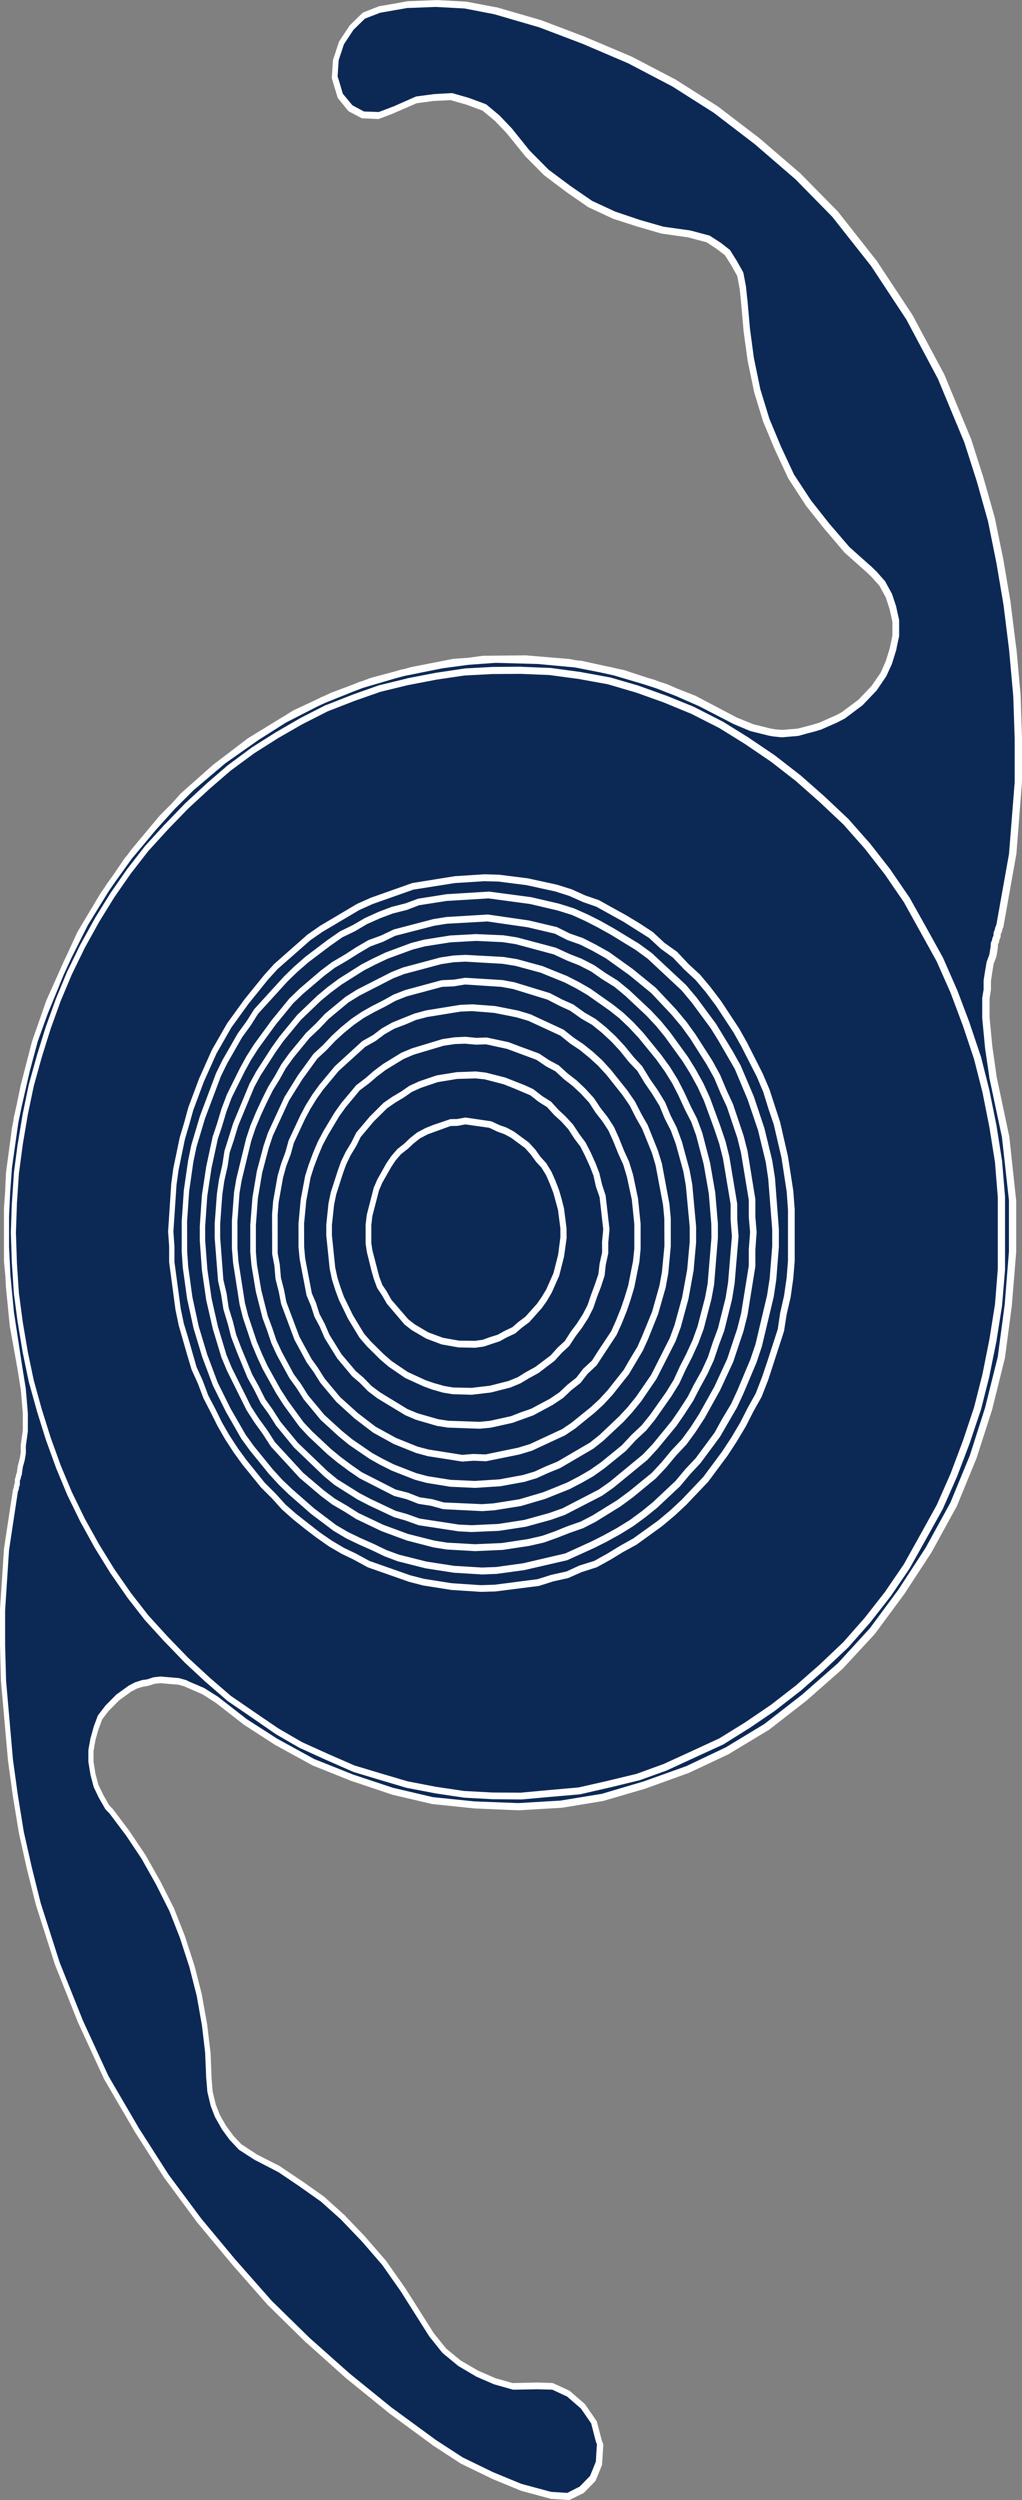
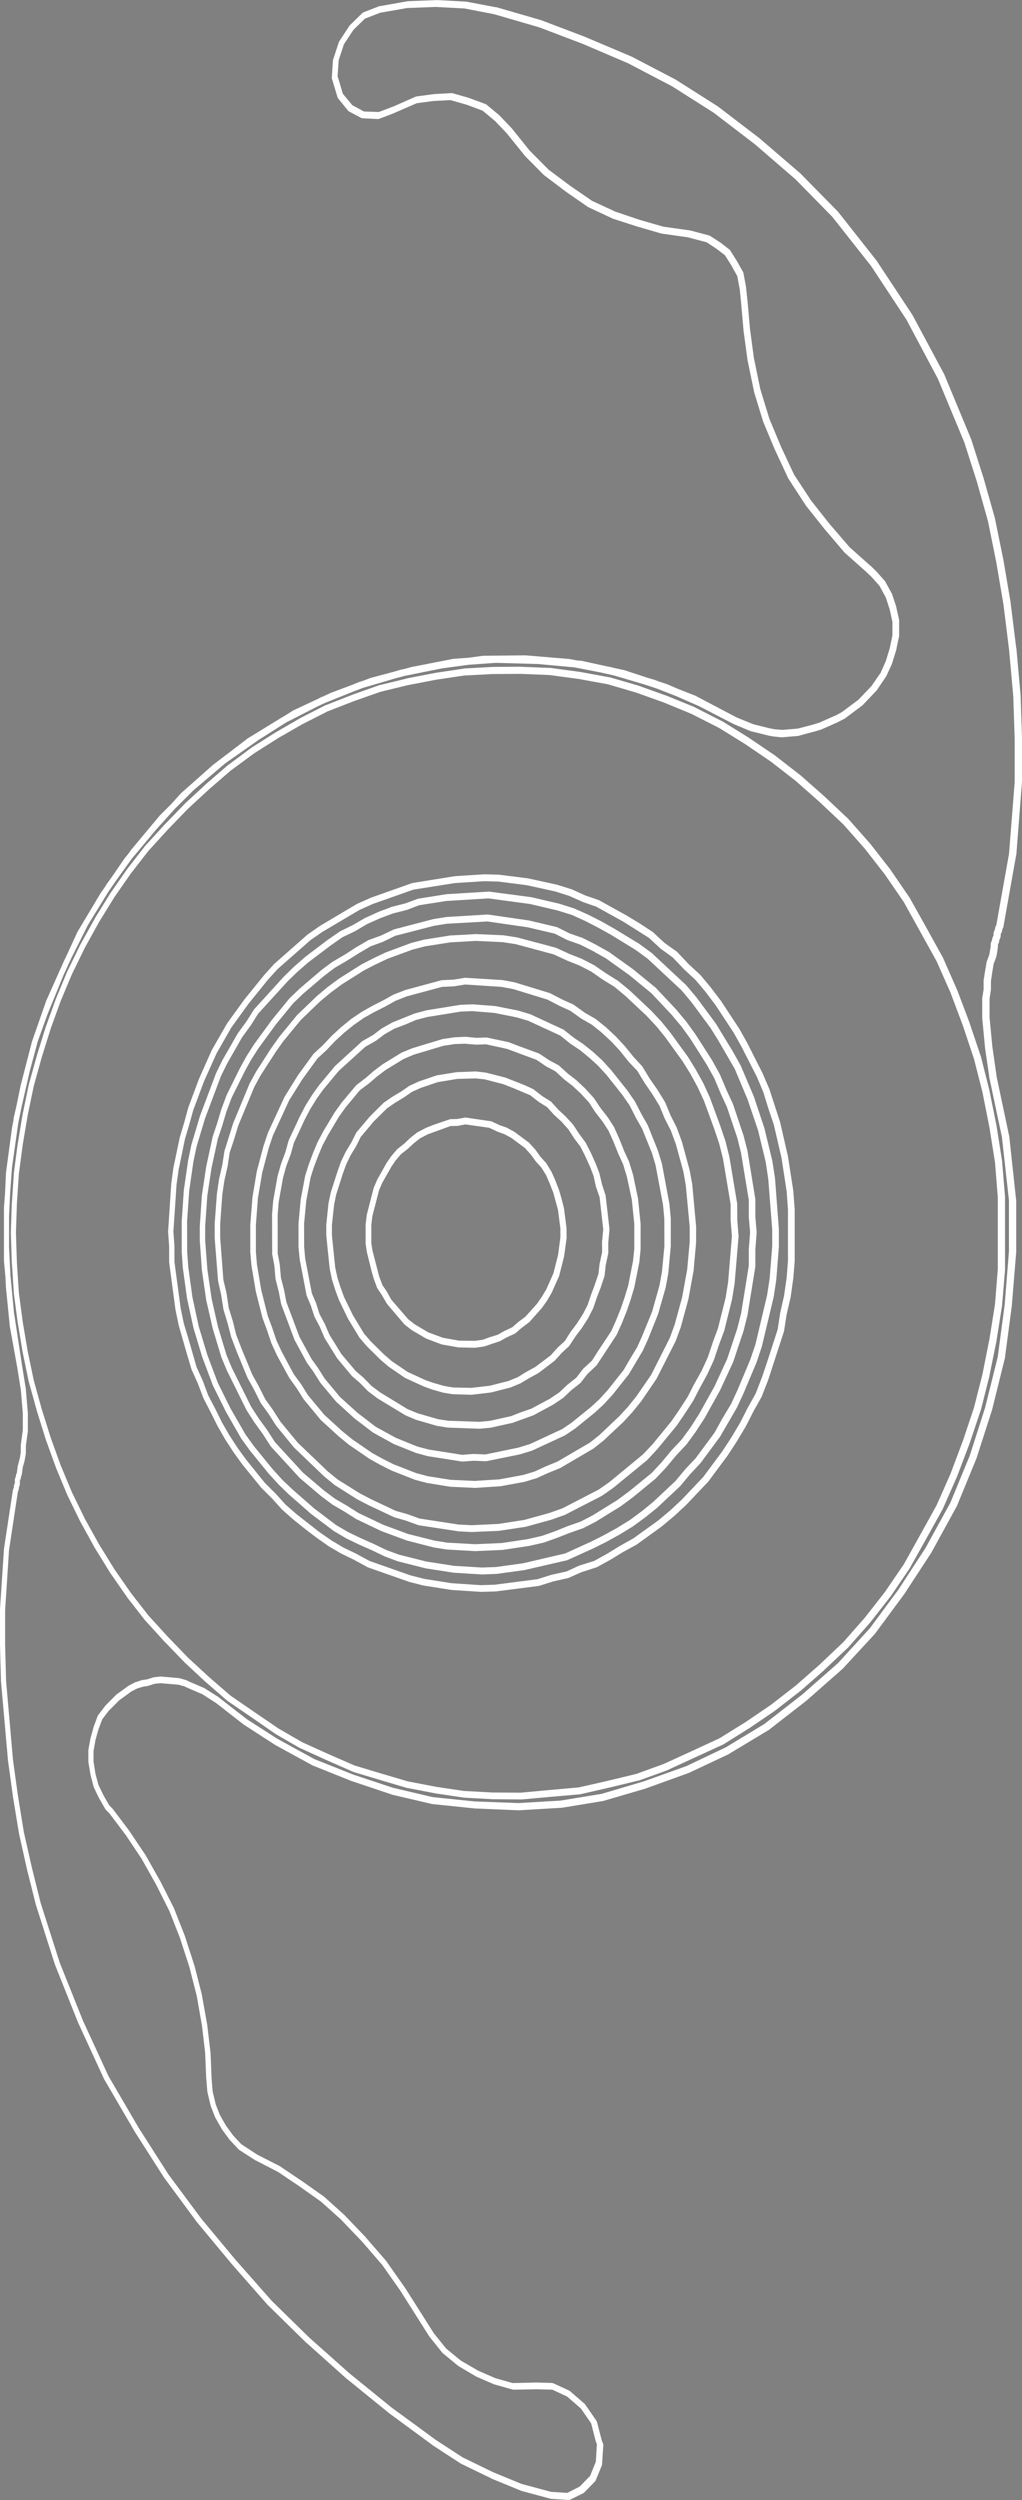
<svg xmlns="http://www.w3.org/2000/svg" width="180" height="440" viewBox="0 0 180 440">
  <rect x="0" y="0" width="180" height="440" fill="#808080" stroke="none" />
  <g transform="translate(0 -23.625)">
-     <path d="M71.491,10.4l-4.845.854L63.84,12.346l-2.183,2.115-1.784,2.706-.979,2.981-.2,3.059.2.643.783,2.624,1.781,2.169,2.183,1.178,2.808.116,2.6-1,4.062-1.784,3.049-.4,3.083-.147,2.88.814L85.04,28.5l2.295,1.914,2.094,2.2L92.6,36.533l3.4,3.43,3.847,2.9,3.878,2.68,4.126,1.919,4.375,1.412,4.2,1.223,4.695.641,3.357.906,1.805,1.183,1.593,1.2,1.125,1.8,1.149,2.044.451,2.408.224,2.2.473,5.16.681,5.112,1.132,5.569,1.612,5.247,2.073,4.951,2.314,4.968,3.035,4.63,3.267,4.133,3.539,4.128,3.8,3.376.943.9,1.44,1.623,1.187,2.165.733,2.217.475,2.245v2.548l-.475,2.342-.733,2.363-.95,2.129-1.676,2.444-2.378,2.5-3.069,2.3-1.187.6-1.418.625-1.392.617-1.182.35-1.385.39-1.4.369-2.777.237-1.392-.128-.931-.189-2.975-.731-2.956-1.242-7.24-3.8-3.018-1.157-1.882-.84-1.519-.494-2.027-.662-5.688-1.661-1.941-.442-4.824-.932-6.6-.608-7.379-.189-4.852.35-4.673.632-6.622,1.332-1.727.452-5.664,1.663-1.416.539-5.351,2.155-1.22.556-5.731,2.952L45.087,139.3l-5.915,4.176-5.638,4.774L30.2,151.574l-3.346,3.709-4.193,5.025-2.753,3.83-1.4,2.025-3.291,5.342-.423.719-2.849,5.687-1.378,3L7.72,187.819l-1.76,4.871-1.407,5.287L3.116,204.19,2.5,207.143l-1.1,7.88-.33,4.6L.888,223.7v7.812l.234,2.657.11,1.916.707,6.951,1.211,6.778.709,4.367.346,4.149v3.038l-.174,1.308-.172,1.3v1.294l-.174,1.091-.363,1.294-.172,1.287-.174.44v.215l-.172.423v.861l-.174.206v.452l-.172.421L.888,282.3l-.7,10.594v6.283l.186,6.3,1.208,13.79.879,6.392L3.51,332.1,4.9,338.365l1.586,6.307L9.857,355.2l4.093,10.272,4.506,9.751,5.454,9.361,5.153,8.039,5.786,7.79,6.027,7.251,6.316,7.161,6.791,6.652,7.08,6.314,7.391,5.988,7.708,5.661,4.938,3.213,5.4,2.631,5.027,2.068,5.306,1.427h0l3,.2,2.364-1.166,1.944-1.987,1.091-2.661.215-3.355-.215-.528-.879-3.326-1.944-2.82L99.848,430.9l-2.794-1.287-2.758-.092-4.224.08-3.152-.887-3.131-1.351-3.095-1.826-2.686-2.2-2.252-2.8-2.037-3.217L70.669,412.5l-3.229-4.587-3.6-4.171-3.773-3.927-3.546-3.175-3.907-2.763L48.932,391.4l-4.038-2.079-2.868-1.867L40.5,385.848l-1.33-1.817-1.122-2-.764-1.935-.559-2.349-.189-2.285-.184-4.537-.576-4.836-.929-5.311-1.316-5.148-1.679-5.167L30,345.739l-2.417-4.776-2.569-4.573L22.265,332.3l-2.913-3.882-.719-.759-1.089-1.871-.893-1.864-.552-2.046-.356-2.24v-1.987L16.1,315.7l.552-1.933.714-1.923,1.268-1.651,1.812-1.831,2.183-1.587,1.1-.582,1.106-.345.91-.142,1.108-.348,1.113-.125,3.338.284,1.1.317.573.27,2.612,1.117L38.05,308.8l4.936,3.851,5.371,3.454,6.6,3.631,6.9,2.761,7,2.321,7.1,1.677,7.417.764,7.742.324,7.439-.452,7.336-1.2,7.448-2.186,7.536-2.73,7-3.3,6.846-4.149,6.71-5.2,6.326-5.569,5.7-6.191,5.024-6.811,4.852-7.391,4.391-8.02,3.429-8.353,2.713-8.453,2.235-9.023,1.256-9.328.743-9.349v-9.1l-1.235-11.164-2.24-10.58-.759-5.155-.49-5.179V185.35l.246-1.571v-1.538l.244-1.571.27-1.576.49-1.3.248-1.576V175.7l.244-.523v-.258l.248-.549v-.513l.244-.525v-.255l.248-.528,2.242-12.607,1.013-12.806V139.6l-.248-7.542-.764-8.24-.989-7.973-1.254-7.388-1.478-7.346L172.4,94.1l-2.218-6.948-4.654-11.2-5.59-10.454-6.242-9.472-6.868-8.72-6.548-6.66-7.169-6.177L125.836,28.9l-7.41-4.705-7.739-4.045-8.047-3.435-7.713-2.931-8.007-2.323-5.2-.987-5.148-.258Z" transform="translate(0.255 14.028)" fill="#0c2855" />
    <path d="M48.39,154.664,46.6,154.39l-3.637-1.05-1.755-.731-4.788-2.922-1.55-1.154-1.421-1.462-1.342-1.143-2.517-2.978-2.13-3.433-.814-1.9-.938-1.758-.6-1.916-.74-1.706-1.177-6.156-.174-2.006L23,120l.387-4.076.757-4.062.58-1.829.776-2.042.759-1.815.972-1.824,1.934-3.239L30.32,99.5l2.5-3,1.617-1.214,1.385-1.19,1.555-1.178,3.157-1.926,1.769-.755,5.256-1.571,2-.3,1.8-.062,1.92.168,1.76-.059,3.692.8,5.187,1.921,1.741,1.178,1.593.84L68.8,94.577l1.466,1.133,1.473,1.374,1.457,1.576,1.11,1.718,1.27,1.632,1.036,1.595.864,1.909.884,2.2.845,1.85.652,2.162.867,4.029.437,4.32v4.322l-.22,2.129-.848,4.315L79.438,133l-.65,1.9-.864,2.155-.824,1.843-2.388,3.6-.993,1.571-1.576,1.464-1.2,1.557-1.547,1.218-1.426,1.348-1.655,1.121-3.329,1.777-1.939.669-1.612.636-3.716.819-1.8.175Zm3.026-67.577-1.915.09-2.109.308-5.363,1.623-1.877.778L36.871,91.9l-1.624,1.223-1.366,1.19L32.195,95.6,29.59,98.707,28.381,100.4,26.4,103.7l-1.008,1.907-.793,1.876-.79,2.122-.616,1.933-.788,4.2-.387,4.2v4.192l.21,2.129,1.211,6.354.757,1.791.633,1.954.953,1.8.831,1.945,2.216,3.579,2.636,3.149,1.359,1.164,1.454,1.483,1.638,1.242,4.912,2.971,1.863.8,3.725,1.079,1.922.3,3.713.132,1.925.066,1.932-.189,3.83-.854,3.649-1.32,3.446-1.857,1.791-1.2,1.447-1.37,1.609-1.259,1.242-1.6,1.6-1.509,3.525-5.365.886-1.954.886-2.2.671-1.964.673-2.252.888-4.45.22-2.262V120l-.456-4.457-.872-4.161-.709-2.318-.869-1.895-.886-2.219-.9-2-1.118-1.727-1.273-1.632L74.03,97.856l-1.538-1.682-1.552-1.46-1.469-1.131L67.85,92.114,66.2,91.232l-1.8-1.195-3.6-1.325-1.762-.672-3.88-.83-1.815.064-1.922-.187" transform="translate(30.556 119.009)" fill="#fff" />
    <path d="M53.562,163.963l-5.915-.934-1.98-.52-3.792-1.535-3.563-1.956-3.145-2.408L32.046,153.8l-2.715-3.258-1.2-1.9L27,147.062l-2.109-3.87-2.307-6.125-.4-2.106-.556-2.167-.208-2.368-.365-1.938V121.7l.174-2.221L22,115.189l.559-2.025.8-2.115.542-1.968,1.927-4.147.965-1.822,1.146-1.85,1.146-1.6L31.8,96.4l4.664-4.237,1.853-1.048,1.552-1.166L41.6,88.96l2.037-.771,1.769-.764,2-.523,5.893-.953,2.013-.08,3.9.315,3.947.79,2.054.608,5.631,2.6L72.6,91.6l1.686,1.119L75.975,94.1l1.5,1.37,1.488,1.616,2.808,3.537,1.28,1.855,1.108,2.191,1.07,1.869,1.746,4.306.638,2.148,1.316,7,.222,2.4.019,4.831-.439,4.585-.439,2.378L87,138.775,85.229,143.1l-.833,1.874-1.325,2.188L82.007,149l-2.792,3.537-1.5,1.637-1.483,1.372-3.415,2.761-1.643,1.117-5.691,2.645-2.073.632-5.755,1.19-2.132-.085ZM55.37,84.671l-2.123.088-6,.968-2.109.57-3.876,1.561-1.884,1.06-1.531,1.166-1.906,1.074-4.8,4.391-2.78,3.34-1.2,1.668-1.194,1.914-.984,1.883-1.994,4.268-.556,2.008-.786,2.134-.609,2.127-.781,4.407-.191,2.344.019,6.988.38,1.975.21,2.406.573,2.247.418,2.167,2.355,6.3,2.173,4.017,1.161,1.6,1.218,1.938,2.815,3.366,3.209,2.917,3.248,2.477,3.668,2.025,3.9,1.566,2.089.568,6.063.949L55.575,165l2.19.09,5.908-1.2,2.187-.667,5.812-2.7,1.76-1.176,3.479-2.82,1.562-1.436,1.547-1.68,2.892-3.646,2.455-4.138.893-1.961,1.791-4.462,1.337-4.682.461-2.512.439-4.722v-4.97l-.241-2.538-1.318-7.071-.719-2.328-1.791-4.462-1.091-1.912-1.149-2.238-1.342-1.94-2.873-3.6-1.547-1.7-1.54-1.415-1.772-1.422L73.22,90.557,71.4,89.126l-5.829-2.7-2.149-.648-4.043-.8-4.012-.305" transform="translate(27.851 115.71)" fill="#fff" />
    <path d="M53.73,171.06l-4.057-.646-1.98-.53-4.007-1.561-1.992-1.008-1.767-.975L36.377,163.9l-1.765-1.441-3.107-2.832-2.889-3.471-1.194-1.916-1.313-1.791L24,148.526l-.938-2.016-.781-2.316-.745-1.985-1.141-4.53-.759-4.5-.191-2.233v-4.715L19.8,121.5l.759-4.5,1.141-4.306.745-2.231,2.854-6.177,2.309-3.693,2.675-3.683,1.59-1.464,1.543-1.632,1.564-1.431,1.75-1.419,1.755-1.218,1.779-.991,2.023-1.027,1.758-.977,1.963-.778L52.233,84.3l2.109-.095,1.951-.322,6.409.421,2.061.381L70.8,86.544l2.171,1.121,1.834.837,1.975,1.4,1.886,1.083,1.7,1.377,1.724,1.6,1.492,1.613,1.557,1.945,1.483,1.559,1.328,2.184,1.311,1.9,1.275,2.084.917,2.231,1.082,2.12L93.418,112l1.325,4.828.423,2.408.685,7.305V129.2l-.442,4.85-.886,4.864L93.2,143.759l-.862,2.349-3.272,6.477-2.62,3.8-1.521,1.885-1.5,1.618-3.451,3.269L78.3,164.493l-5.748,3.359-2.152.885-1.836.852-2.075.622-4.146.764-4.334.277ZM56.293,82.7l-2.006.326-2.147.1-6.381,1.727-2.073.807-1.793,1-2.02,1.029-1.832,1.036L36.217,89.96,34.4,91.448l-1.6,1.474-1.54,1.632L29.6,96.083l-2.756,3.79-2.359,3.8-2.918,6.317-.778,2.314-1.175,4.426-.774,4.616-.38,4.833v4.831l.208,2.335.774,4.616,1.175,4.627.759,2.046.8,2.378.972,2.117,2.178,3.989,1.328,1.852,1.227,1.938,2.975,3.6,3.171,2.9,1.817,1.486,3.634,2.486,1.82,1.02,2.044,1.031,4.1,1.613,2.087.558,4.15.677,2.264.1,2.125.1,4.43-.289,4.26-.776,2.173-.658,1.9-.868,2.209-.9,5.872-3.437,1.758-1.4,3.534-3.31,1.557-1.7,1.564-1.928L90,153.291l3.36-6.612.924-2.5,1.347-4.963.907-4.98.444-4.987v-2.773l-.685-7.447-.463-2.5-1.349-4.963-.924-2.508-1.082-2.143-.941-2.276-1.356-2.217-1.316-1.881-1.39-2.271-1.5-1.623L84.411,94.72l-1.555-1.677L81.072,91.38l-1.8-1.438-1.908-1.1L75.351,87.4l-1.913-.854L71.227,85.4l-6.218-1.9-2.137-.4-6.579-.4" transform="translate(25.622 113.011)" fill="#fff" />
-     <path d="M54.43,177.363l-2.1-.589-2.149-.315-2.082-.816-2.13-.542-5.953-3.038-1.772-1.225-1.961-1.457-1.758-1.445-3.3-3.092-1.512-1.606L27,159.514l-1.342-2.079L23.363,153.3l-.95-2.053-.931-2.236-1.516-4.53-.566-2.219-1.132-7.223-.189-2.453V127.87l.361-4.923.377-2.231,1.7-7.017.757-2.247.948-2.276.953-2.053,1.125-2.266,1.165-1.883,1.132-2.032,1.325-1.836L30.8,95.6l1.8-1.7,1.521-1.616L37.6,89.387l1.949-1.209,5.965-3.057,1.963-.767,6.474-1.727,2.218-.341,2.025-.1,6.617.383,2.252.364,4.4,1.192,4.227,1.713,2.128,1.1,1.9,1.114L83.6,90.775l1.71,1.356,1.712,1.623,1.741,1.871L91.843,99.4l1.516,2.117,1.323,2.127,1.1,2.16,1.125,2.453L98,110.38l.867,2.38,1.335,5.108.893,5.124.447,5.38.019,2.425-.669,8.067-.447,2.418-1.335,5.112-.869,2.4-1.108,2.415L96,153.422l-1.084,2.361-1.321,2.15-2.851,4.036-1.49,1.843-1.779,1.673-1.7,1.824-3.687,3-1.91,1.339-1.925,1.114-2.109,1.1-4.231,1.713-4.174,1.228-4.573.724-2.027.137Zm3.8-96.37-2.1.106-2.312.348-6.581,1.76-2.051.814-6.053,3.087L37.1,88.388l-3.606,2.978-1.552,1.661-1.8,1.722-2.942,3.575-1.395,1.94-1.146,2.051-1.18,1.926-1.158,2.328-.967,2.094L20.378,111l-.774,2.328-1.731,7.114-.394,2.352-.375,5.041v4.793l.205,2.553,1.146,7.339.583,2.318,1.547,4.632.965,2.314.984,2.117,2.338,4.213,1.356,2.12,2.78,3.809,1.578,1.691,3.353,3.158,1.791,1.467,1.994,1.481,1.86,1.273,6.094,3.113,2.183.568,2.118.821,2.183.341,2.156.594,4.547.227,2.338.116,2.121-.149L67.992,178l4.294-1.261,4.31-1.727,2.19-1.14,1.982-1.133,1.972-1.4,3.773-3.064,1.717-1.867,1.824-1.694,1.571-1.928,2.894-4.123,1.385-2.24,1.106-2.406,1.13-2.212,1.13-2.484.931-2.515,1.359-5.226.468-2.531.671-8.211V128.3l-.468-5.5-.915-5.242-1.359-5.224-.929-2.512-1.11-2.172-1.13-2.456-1.144-2.229-1.364-2.214L92.7,98.577,89.576,94.74l-1.781-1.914-1.777-1.663L84.23,89.744l-3.947-2.78-1.963-1.133-2.187-1.117-4.327-1.746-4.5-1.228-2.345-.379-6.732-.369" transform="translate(23.74 110.687)" fill="#fff" />
    <path d="M58.8,183.367l-6.88-1.057L49.66,181.5l-1.946-.542L43.3,178.867l-1.939-1.013L37.438,175.4,35.7,173.97l-5.227-5L27.4,165.247,26.028,163.1l-1.282-1.786-1.175-2.333-1.12-2.018L20.56,152.4l-.941-2.451-.566-2.3-.75-2.418-.375-2.553-.564-2.387-.561-7.414v-2.444l.375-5.15.356-2.427.58-2.555.358-2.389.769-2.3.735-2.444,2.835-6.816,1.122-2.063,2.684-4.149,1.321-1.859L31,94.562l3.5-3.355,1.75-1.445,1.937-1.441,3.933-2.479L44.1,84.824l2.166-1.031,4.4-1.613,2.2-.577,4.461-.7,4.5-.258,4.752.222,2.271.353,6.7,1.8,2.371,1.1,2.109.833,2.1,1.076,1.97,1.372,2.137,1.325,1.927,1.6L91.874,93.8l1.75,1.871,1.519,1.864,3.107,4.3,1.328,2.132,1.313,2.4L102,108.761l1.786,4.876.9,2.68.671,2.64L106.706,127v2.789l.224,2.858-.676,8.14-.427,2.65-1.347,5.375-.915,2.477-.872,2.628-1.1,2.4-1.373,2.451L99.136,160.9l-1.55,2.389-1.3,1.881L92.989,169.2l-1.729,1.829-5.877,4.84-1.9,1.334-6.4,3.31-2.307.816-4.413,1.223-4.582.707-4.743.222ZM61.86,79.447l-4.594.248-4.554.731-2.269.584-4.489,1.665-2.218,1.055-2.03,1.043-4,2.529L35.7,88.789l-1.784,1.49L30.348,93.7l-3.123,3.811L25.854,99.43l-2.715,4.213-1.17,2.143-2.88,6.955-1.535,4.88-.375,2.43-.58,2.55-.373,2.546-.392,5.25v2.541l.595,7.549.544,2.449.408,2.59.75,2.477.6,2.335.958,2.531,1.922,4.665,1.134,2.039,1.208,2.413,1.33,1.829,1.387,2.167,3.138,3.828,5.311,5.089,1.824,1.5,3.993,2.524,2.008,1.041,4.5,2.115,1.98.568,2.321.837,7.025,1.076,2.309.123,4.838-.211,4.695-.717,4.492-1.235,2.407-.854,6.526-3.362,2-1.4,5.984-4.9,1.791-1.935L97.166,166l1.344-1.947,1.593-2.456,1.132-2.186,1.356-2.477,1.158-2.508.9-2.676.936-2.522,1.368-5.491.451-2.787.7-8.282-.227-2.929-.019-2.858-1.373-8.226-.673-2.711-.938-2.77-1.829-4.97-1.134-2.482-1.356-2.449-1.371-2.221-3.154-4.343-1.578-1.928L92.65,92.865l-3.763-3.537-2.03-1.665L84.7,86.317l-2.011-1.389-2.218-1.136-2.111-.83-2.431-1.114-6.856-1.822L66.7,79.658l-4.845-.211" transform="translate(21.977 108.575)" fill="#fff" />
    <path d="M58.271,188.538l-2.214-.355-4.637-1.166-4.391-1.625-4.356-2.07-2-1.27-2.116-1.23L36.6,179.357l-3.663-3.109-4.974-5.406L26.6,168.716l-1.521-2.084L23.767,164.6l-3.41-6.863-.922-2.224-1.5-4.978L16.816,145.6l-.745-5.145-.389-5.138v-2.437l.373-5.361L16.8,122.6l1.12-5.141.767-2.295.733-2.46.922-2.47,2.276-4.575,1.118-2.042,1.328-2.072,3.045-4.178,3.069-3.75,1.734-1.665,3.68-3.132L38.5,87.373l2.19-1.273,1.982-1.249,2.1-1.24,2.254-.83,2.118-1.039,6.873-1.772,2.2-.355,7.173-.4,7.087,1.024,4.783,1.124,2.2,1.119,2.3.816,2.156,1.088,2.345,1.322,4.107,2.938,3.9,3.191L97.806,95.6l1.767,2.1,1.55,2.139,2.892,4.568,1.321,2.366,1.139,2.709,1.1,2.382,1.822,5.413.654,2.626,1.378,8.332v3.042l.227,2.621-.227,3.042v2.867l-1.356,8.4-.676,2.671-1.781,5.344-2.24,4.847-2.7,4.836-1.533,2.389-1.531,2.094-1.808,1.923-1.758,2.117-1.715,1.845-3.943,3.213-2.147,1.587-4.327,2.673-2.1,1.091-2.381.833-2.121.864-2.283.809-2.519.575-4.587.693-4.75.206ZM65.464,77.99l-7.286.438-2.3.367-6.98,1.826L46.72,81.664l-2.288.835-2.206,1.289-1.963,1.27-2.223,1.3-1.982,1.488-3.747,3.2-1.8,1.732-3.116,3.814L24.3,100.831l-1.359,2.134-1.151,2.1-2.307,4.658-.953,2.548-.75,2.5L17,117.105l-1.134,5.259-.759,5.018-.373,5.458v2.534l.373,5.233.759,5.242,1.153,5.037,1.528,5.056.97,2.326,3.458,6.962,1.359,2.115,1.5,2.084,1.418,2.191,5.072,5.531,3.747,3.177,2.018,1.512,2.152,1.254,2.037,1.294,4.439,2.122,4.482,1.656,4.726,1.218,2.288.362,2.483.144,2.536.144,4.845-.215,4.664-.705,2.6-.589,2.362-.845,2.14-.84,2.421-.849,2.2-1.128,4.389-2.711,2.209-1.628,4.007-3.3,1.8-1.909L98.63,173.2l1.829-1.945,1.593-2.184,1.6-2.453,2.722-4.9,2.307-4.982,1.824-5.462.7-2.784,1.38-8.564v-2.936l.227-3.094-.227-2.687v-3.094l-1.38-8.5-.7-2.718-1.865-5.55-1.125-2.43-1.161-2.754-1.364-2.477-2.959-4.616-1.593-2.2L98.63,94.7l-3.6-3.825-3.988-3.251-4.212-3.019-2.4-1.341-2.218-1.126-2.326-.811-2.238-1.117L72.706,79.04l-7.243-1.05" transform="translate(20.453 106.585)" fill="#fff" />
    <path d="M61.359,194.952l-4.888-.759-4.824-1.214-2.175-.8-2.221-1.069-2.371-1.055-2.163-1.039-2.118-1.24-3.892-2.945-3.876-3.395L31.1,179.79,29.382,177.9l-3.25-3.993-1.478-2.044L22,167.259l-2.247-4.53-1.865-4.966-1.488-4.94-1.113-5.143-.74-5.37-.184-2.65-.017-5.339.37-5.344.74-5.15.554-2.64L17.5,116.23l2.8-7.45,1.122-2.276,2.617-4.58L25.583,99.8l1.273-2.018,5.189-5.7,1.729-1.67,1.913-1.665L39.6,85.79l2.1-1.467,2.211-1.06,2.152-1.27,2.378-1.057,2.152-.8,2.474-.629,2.137-.821,4.857-.757,7.381-.445,7.3.984,4.864,1.143,2.529.788,2.345,1.065,2.142,1.1,2.369,1.315,4.353,2.669,2.14,1.566,5.956,5.557,1.772,2.12,3.338,4.514,1.342,2.158,2.92,5.039,2.257,5.375,1.834,5.406,1.364,5.633.435,2.938.7,8.916v2.943l-.456,5.706-.454,2.938-2.046,8.628-.907,2.671-2.259,5.38-1.106,2.4-1.612,2.692-1.3,2.361-3.343,4.521L102.1,177.94l-1.729,2.072L96.4,183.739l-1.965,1.6-2.156,1.585-2.168,1.334-2.39,1.318-2.149,1.084-4.633,2.11L73.526,194.5l-4.785.66-2.46.088ZM67.518,76.285l-7.491.459-5.005.793-2.173.807-2.472.632-2.242.847-2.448,1.107L43.538,82.18l-2.247,1.1-2.2,1.514-3.933,2.983-1.98,1.734-1.762,1.713-5.268,5.784-1.306,2.079-1.562,2.146L20.6,105.9l-1.156,2.356L16.6,115.823l-1.5,5.034-.573,2.761-.755,5.226-.37,5.436v5.436l.186,2.728.755,5.467,1.144,5.238,1.516,5.018,1.9,5.065,2.3,4.63,2.682,4.689,1.547,2.127,3.279,4.036,1.769,1.933,1.76,1.71,3.926,3.442,3.976,2.993,2.2,1.308,2.2,1.065,2.388,1.057,2.238,1.074,2.266.849,4.912,1.244,4.962.771,2.472.151,2.541.156,2.555-.1,4.883-.67,7.532-1.736,4.771-2.165,2.19-1.1,2.414-1.334,2.228-1.375,2.218-1.623,2.008-1.621,4.062-3.809,1.753-2.1,1.836-1.964,3.432-4.632,2.983-5.143,1.149-2.472,2.307-5.472.929-2.784,2.092-8.748.456-3.033.456-5.8v-3.061l-.685-9.037-.478-3.052-1.387-5.709-1.858-5.567-2.323-5.467-1.373-2.46-2.978-4.892-3.405-4.6-1.836-2.184L96.18,87.094l-2.223-1.625-4.415-2.685L87.132,81.43l-2.183-1.1-2.426-1.079-2.608-.826-4.943-1.154-7.455-.987" transform="translate(18.604 104.257)" fill="#fff" />
    <path d="M62.329,199.768l-4.864-.774-2.4-.615-7.176-2.52-2.421-1.313-2.142-1.022L41.2,192.257l-2.159-1.49-4.06-3.177-1.9-1.665-1.758-1.94-1.889-1.878-3.224-4L24.7,176.044l-1.5-2.3-1.311-2.269-1.139-2.318-1.29-2.458-.946-2.546-1.1-2.42-1.5-5.219-.738-2.42-.554-2.654-1.106-8.228v-2.744l-.184-2.583.552-8.256.37-2.647,1.106-5.351.738-2.5.74-2.647,1.855-4.975,2.238-4.985,2.605-4.556,3.033-4.19,3.417-4.232,1.7-1.871,5.788-5.089,2.116-1.462,6.476-3.83,2.352-1.062L55.6,77.7l7.31-1.157,5.144-.326,2.464.059,5,.632,5.07,1.112,2.5.8L85.509,79.9l2.3.8,4.764,2.638L97.1,86.194l2.054,1.9,2.14,1.552,2.046,2.139L105.3,93.6l1.784,2.122,1.786,2.373,3.143,4.788,1.352,2.413,2.737,5.361,1.115,2.64.931,3.009.912,2.678,1.373,5.9.915,5.959.229,3.2v8.947l-.229,2.971-.461,3.2-.683,3.031-.437,2.9-1.848,5.7-.91,2.695-1.115,2.886-1.378,2.467-1.359,2.666-1.574,2.647-1.574,2.4-3.334,4.495-3.794,4-1.982,1.852-2.18,1.833-4.368,3.139-2.424,1.358-2.159,1.322-2.309,1.287-2.643.826-2.264,1.039-2.617.577-2.474.778-7.524.97-2.462.08ZM68.092,75l-5.22.336-7.455,1.2-7.288,2.579L45.688,80.2l-6.541,3.88-2.2,1.533-5.87,5.176-1.748,1.935L25.863,97l-3.078,4.251L20.1,105.934l-2.266,5.086-1.886,5.051-.738,2.706-.755,2.52-1.139,5.448-.365,2.747-.552,8.389.184,2.64v2.763l1.118,8.36.571,2.754,1.492,5.2.771,2.569,1.113,2.46.979,2.586,1.3,2.52,1.153,2.316,1.344,2.352,1.519,2.344,1.54,2.127,3.3,4.062,1.906,1.9,1.772,1.961,1.953,1.732,2.154,1.727,1.972,1.5,2.19,1.535,2.221,1.294,2.159,1.046,2.455,1.341,7.279,2.555,2.488.643,4.955.783,2.469.161,2.749.177,2.55-.071,7.665-.975,2.51-.795,2.658-.594,2.324-1.034,2.689-.863,2.407-1.322,2.161-1.322,2.467-1.353,4.451-3.22,2.24-1.876,2.032-1.893,3.861-4.064,3.42-4.6,1.593-2.441,1.624-2.716,1.359-2.666,1.423-2.536,1.158-2.976,2.78-8.557.461-2.943.709-3.057.461-3.288.251-3.066v-9.07l-.251-3.314-.941-6.056-1.373-5.99-1.889-5.806-1.18-2.754-2.746-5.432-1.395-2.479L109.783,97.3l-1.834-2.418-1.844-2.207-2-1.838-2.073-2.2-2.183-1.55-2.073-1.921-2.424-1.585-2.235-1.346-4.864-2.695-2.338-.8L83.5,77.649l-2.6-.816-5.151-1.124-5.1-.641L68.092,75" transform="translate(17.207 102.498)" fill="#fff" />
    <path d="M43.386,132.361l-2.8-.5-2.6-.958-2.381-1.415-1.134-.885-2.98-3.449-.817-1.46-.759-1.119-.559-1.493-1.189-4.575-.2-1.3v-3.182l.179-1.55,1.172-4.552.578-1.348,1.574-2.766.762-1.145.946-1.107,1.239-.968.984-.923,1.134-.9,1.375-.722,4.021-1.455,1.225-.024,1.375-.26,4.227.6,1.428.681,1.189.428,1.211.643,2.448,1.81L56.05,99.6l.9,1.24.993,1.088.824,1.351.614,1.422.635,1.616.826,3.026.423,3.269v1.58l-.4,3.075-.826,3.241-1.249,2.822L57.96,124.7l-.8,1.157-2.039,2.278-1.292.968-1.005.887-1.438.684-1.151.643-1.485.466-1.163.426-1.385.187ZM44.54,93.092l-1.449.265-1.225.024L38.82,94.419l-1.268.511-1.5.788-1.261.994-.965.923-1.292,1.029L31.477,99.9l-.833,1.209L29.02,104l-.633,1.471-1.223,4.758-.2,1.715v3.348l.215,1.464.81,3.288.413,1.448L29,123.113l.848,1.266.869,1.5,3.1,3.643,1.275.991L37.624,132l2.725,1.027,2.963.528,1.433.028,1.528.033,1.555-.225,2.782-.93,1.227-.684,1.476-.681,1.139-.991,1.352-1.01,2.156-2.427.881-1.221.884-1.5,1.325-2.976.869-3.44.444-3.229-.021-1.777-.442-3.447-.425-1.689-.444-1.512-.654-1.706-.671-1.507-.922-1.524L57.75,100l-.879-1.24-1.144-1.254-2.6-1.914L51.8,94.871l-1.227-.426-1.45-.679-4.583-.674" transform="translate(37.432 127.211)" fill="#fff" />
    <path d="M46.378,145.284l-1.612-.279-1.805-.516-1.4-.48L38.4,142.554l-2.8-1.9-1.375-1.185-2.362-2.335L30.711,135.8l-1.951-3.229-1.571-3.21-.587-1.609-.568-1.774-.392-1.791-.585-5.7v-1.788l.389-3.617.375-1.791,1.172-3.674.571-1.568.767-1.595,1.02-1.684.769-1.559,2.3-2.742,2.347-2.316,1.378-.956,1.636-.989,1.349-.939,1.59-.717,2.978-1.01,3.422-.563,3.262-.09,1.59.168,3.293.854,1.681.662,3.04,1.28,1.528,1.192,1.435.894,1.268,1.4,1.232,1.121,1.235,1.365,1.1,1.694,1.027,1.353.836,1.642.855,1.881L71.125,108l.43,1.935.645,1.848.645,5.671-.215,2.25.019,1.788-.449,2.027L72,125.3l-.645,1.914-.642,1.715-.623,1.843-.836,1.621-1.046,1.635-1.1,1.46L66.084,137.1l-1.273,1.169L63.6,139.623l-2.7,2.035-1.717.949-1.4.868-1.631.667-3.279.833-3.257.379Zm4.057-55.618-3.372.121-3.551.568-3.123,1.062-1.7.783-1.385.965-1.652.987-1.485,1.024L31.735,97.6l-2.386,2.827-.86,1.727-1.017,1.684-.819,1.7-.585,1.651-1.208,3.754-.406,1.933-.389,3.762v1.909l.6,5.839.406,1.914.6,1.9.621,1.673,1.6,3.312,2.037,3.355L31.179,138l2.431,2.4,1.445,1.23,2.906,1.987,3.291,1.5,1.452.528,1.9.542,1.7.282,1.652.047,1.712.052,3.391-.4,3.412-.868,1.762-.726L59.7,143.7l1.755-.97,2.837-2.158,1.251-1.382L66.836,138l1.141-1.736,1.106-1.46,1.108-1.722.9-1.774.645-1.909.664-1.715.683-2.068.2-1.878.451-2.094v-1.878l.215-2.316-.685-5.959-.626-1.916-.47-1.982-.661-1.736-.879-1.949-.915-1.77-1.048-1.4L67.514,99l-1.335-1.45-1.232-1.143-1.29-1.422-1.552-.977L60.52,92.779l-1.5-.693-3.432-1.348-3.408-.866-1.741-.206" transform="translate(33.401 122.532)" fill="#fff" />
    <path d="M81.766,325.166l-4.907-.726-5.058-.972-4.809-1.422-4.563-1.372-4.716-2.061-4.475-2.023-4.243-2.458-4.205-2.867L40.622,308.4l-3.742-3.229-3.744-3.452-3.515-3.629-3.489-3.823L23.046,290.3l-2.9-4.168-2.686-4.351-2.51-4.514-2.3-4.717-1.956-4.679-1.758-4.866-1.59-5.058-1.395-5.037L4.9,247.9l-.884-5.214-.693-5.2L2.98,232.3l-.174-5.4.174-5.186.346-5.19.693-5.2.884-5.231,1.044-4.994,1.395-5.034,1.59-5.079,1.758-4.866,1.956-4.658,2.3-4.717,2.51-4.535,2.686-4.351,2.9-4.168,3.085-3.967,3.489-3.823,3.515-3.629,3.744-3.452,3.742-3.229,4.167-3.068,4.205-2.661,4.243-2.439,4.475-2.271,4.716-1.833,4.563-1.6,4.809-1.173,5.058-.97,4.907-.729,4.957-.263,5.008-.031,5.06.208,5.113.688,5.163.937,5,1.471,4.831,1.725,4.876,2.011,4.926,2.5,4.52,2.806,4.561,3.1,4.372,3.395,4.177,3.688,4.212,3.967L152.3,159.3l3.565,4.58,3.329,4.854,2.892,5.209,2.887,5.216,2.438,5.5,2.185,5.829,1.951,5.841,1.488,5.846,1.225,6.172.984,6.167.492,6.156v12.652l-.492,6.179-.984,6.167-1.225,6.149-1.488,5.869-1.951,5.839-2.185,5.808-2.438,5.519-2.887,5.216-2.892,5.186-3.329,4.878-3.565,4.556-3.773,4.284-4.191,3.97-4.177,3.667L135.784,310l-4.561,3.1L126.7,315.9l-4.926,2.276-4.876,2.231-4.812,1.751-5.022,1.207,0,.007-5.165,1.169-5.113.452-5.06.466-5.008-.028Zm.019-197.543-.038,0-4.943.738h-.019l-5.094.982-.019.024-4.843,1.18-.036,0-4.6,1.63-4.75,1.862-.053,0L52.9,136.329l-.033.024-4.258,2.465H48.6l-4.22,2.669-.033.024-4.2,3.113-.036.024L36.338,147.9l-.017.024-3.742,3.452-.017.021-3.527,3.65-.017,0-3.5,3.844-.033.043-3.112,4.01-.017.021-2.913,4.19-.014.021-2.7,4.369-.017.04-2.522,4.552-.017.021-2.314,4.755-.017.021-1.953,4.715-.014.019-1.769,4.9-.017.019-1.588,5.1v.019l-1.409,5.051-.014.04-1.044,5.046-.014.021-.867,5.247-.017.019-.69,5.235v.038L2.1,221.635l-.014.019-.174,5.2v.059l.174,5.434.014.019.346,5.207v.057l.69,5.216.017.04.867,5.226.014.04,1.044,5.027.014.04,1.409,5.07v.021l1.588,5.074.017.04,1.769,4.883.014.04,1.953,4.694.017.04,2.314,4.736.017.021,2.522,4.573.017.019,2.7,4.372.014.019,2.913,4.19.017.043,3.112,3.989.033.043,3.5,3.844.017,0,3.527,3.65.017.021,3.742,3.473.017,0,3.771,3.274.053.026,4.2,2.867,4.217,2.915.036.024,4.258,2.465.053,0,4.508,2.051,4.747,2.089.055.026,4.58,1.377,4.84,1.434.038,0,5.094.979.019,0,4.943.738.038,0,5,.274H86.8l5.046.04.038,0,5.1-.457,5.134-.442.076-.014,5.189-1.19h.019l5.024-1.223.06.007,4.855-1.744.041-.017,4.922-2.269,4.95-2.269.062-.017,4.547-2.844.021,0,4.587-3.118.022-.021,4.4-3.414.041-.019,4.205-3.686v-.021l4.239-3.989.043-.043,3.8-4.306.021-.021,3.594-4.6.021-.021,3.355-4.925.024-.045,2.918-5.212,2.913-5.24.024-.069,2.443-5.545.022-.045,2.214-5.836V264l1.975-5.891.021-.045,1.492-5.9v-.047l1.251-6.179V245.9l.986-6.2v-.069l.516-6.21V220.587l-.516-6.234v-.047l-.986-6.219v-.021l-1.251-6.2v-.024l-1.492-5.924-.021-.045L170.768,190v-.024l-2.214-5.86-.022-.021-2.443-5.569-.024-.045-2.913-5.264-2.918-5.212-.024-.045-3.355-4.9-.021-.045-3.594-4.6-.021-.021-3.8-4.3-.043-.043-4.239-3.991-4.205-3.707-.041-.019-4.4-3.414-.022-.019-4.587-3.1-.021-.019-4.547-2.825-.041-.017-4.972-2.534-.019-.021-4.924-2-.019,0-4.855-1.741-.041-.019-5.024-1.462-.06,0-5.187-.949h-.019l-5.153-.7-.038,0-5.1-.2-.019-.021-5.046.04-.019,0-5,.274M59.458,23.408l.189-2.86.927-2.8,1.676-2.538,2.025-1.975L66.954,12.2l4.738-.83,5.039-.194,5.094.272,5.163,1H87l7.957,2.314,7.687,2.917,8.007,3.426,7.67,4.015,0,0,.007,0,0,0,.007,0,7.386,4.689,7.247,5.545,7.14,6.16,6.471,6.589,0,0,0,0,0,0,0,0,6.861,8.694,6.213,9.427,5.542,10.412L169.837,87.8l2.216,6.922,1.961,6.981L175.487,109l1.254,7.386v0l0,0,0,0v.007l.981,7.9.743,8.237v.009l.246,7.459v7.537l0,.026v.026l0,.024,0,.026-1,12.6-2.233,12.517-.186.4-.067.308v.092l-.179.383-.067.305v.374l-.179.381-.067.308v.092l-.179.383-.067.305v.4l-.246,1.5-.468,1.256-.022.142-.267,1.55-.246,1.571v1.606l-.244,1.5v3.539l.49,5.155v.045l.745,5.065v.033l0,.033,0,.035,0,.033,2.238,10.546,1.232,11.088v9.028l-.74,9.3-1.232,9.276-2.233,8.945-2.689,8.405-3.424,8.3-4.365,7.946-4.8,7.372-5,6.764-5.628,6.149-6.3,5.529-6.662,5.179-6.8,4.112-6.935,3.3-7.515,2.69-7.4,2.193-7.279,1.188-7.4.438-7.7-.293-7.36-.752L69.2,324.6l-6.968-2.314-6.868-2.735-6.562-3.6-5.339-3.428-4.838-3.761-.026-.031-.029-.028-.029-.026-.033-.024-2.457-1.554-.069-.047-2.612-1.114-.5-.246-.029-.017-.029-.014-.029-.012-.031-.007,0,0h0l0,0h0l-1.108-.315-.067-.024-1.12-.1-1.118-.095-1.1-.092-.084.014-1.113.125-.067.017-1.075.35-.893.123-.05.017-1.022.338-.038,0-.036.007-.038.014-.036.017-1.084.565-.05.035-2.2,1.585-.048.057-1.767,1.786-.017.012-.014.017-.014.014-.014.017-.017.019-.014.019-.014.019-.014.019-1.225,1.6-.081.132-.714,1.919-.014.059-.5,1.824-.017.033-.012.038-.012.038-.007.04-.356,1.949-.017.137v2.084l.373,2.24.017.083.535,2.042.048.125.891,1.864.033.045,1.072,1.869.1.13.657.674,0,0,0,0,0,0,0,0,2.911,3.866,2.715,4.064,2.55,4.526,2.378,4.731,1.839,4.682,1.662,5.119,1.3,5.084.927,5.266.559,4.772.186,4.514,0,.043.007.04.007.04.01.038.177,2.167.017.1.559,2.347.033.106.747,1.933.05.09,1.139,2,.033.069,1.33,1.815.05.05,1.524,1.628.1.1,2.868,1.848h0l0,0,0,0,0,0,.007,0,.007,0,.01,0,.007,0,.007,0,4.014,2.075,3.646,2.458,3.871,2.74,3.491,3.125,3.751,3.92,3.563,4.123,3.19,4.538,3.03,4.786,2.035,3.217.055.073,2.247,2.806.112.106,2.667,2.2.091.061,3.095,1.829.074.036,3.114,1.348.074.014,3.155.889.131.026,4.224-.076h.01l.007,0h0l2.622.071,2.6,1.207,2.438,2.113,1.808,2.619.819,3.2.041.1.146.355-.186,3.08-1.012,2.5-1.827,1.881L99.91,448.7l-2.868-.187-5.2-1.4-4.991-2.056-5.349-2.6-4.8-3.116-.017-.014-.014-.014-.017-.014-.017-.014-7.708-5.638-7.376-5.983L54.5,421.395l-6.72-6.577-.007,0,0-.007,0-.007,0-.007-6.321-7.159-6.015-7.225-5.757-7.745-5.141-8.039-.012-.017-.012-.017-.012-.017-.012-.017-5.394-9.236-4.475-9.709-4.1-10.237L7.166,344.894,5.6,338.6l-1.407-6.231-1.039-6.4-.881-6.395v-.009l0-.009,0-.009v-.007l-1.2-13.721v0l0,0v0l-.17-6.255v-6.229l.688-10.561L3.145,272.5l.134-.343.048-.232v-.215l.045-.057.127-.386v-.724l.141-.326.048-.234v-.1l.127-.308c.007-.021.017-.043.021-.061a.329.329,0,0,0,.014-.066.552.552,0,0,0,.01-.066v-.064l.16-1.162.346-1.24v-.059l.189-1.088V264.4l.174-1.247.174-1.308v-3.2l-.349-4.15v-.059l-.7-4.329,0-.014v-.017l0-.014,0-.017-.019-.1-1.38-9.028-.616-6.473-.248-4.973v-5.394l.186-4.055.332-4.589,1.108-7.824.585-2.855L5.234,198.5l1.409-5.252L8.391,188.4l2.825-6.894L12.6,178.5l2.832-5.647.3-.5,3.408-5.536,1.33-1.919,2.77-3.849,4.181-5,3.319-3.683,3.281-3.272.146-.13,5.414-4.587.2-.154,5.762-4.043,4.845-3.068,5.507-2.815,1.4-.651,5.039-2.023,1.648-.62,5.657-1.661,1.638-.435,6.612-1.325,4.635-.627,4.817-.341,7.341.2,6.538.6,4.547.892,2.345.52,5.332,1.578,2.187.714,3.436,1.341,4.04,1.774,6.1,3.149.019.012.021.009.021.009.021.007,2.913,1.223.081.014,2.973.733.043.019.912.168.036.007.038,0,.038,0,.036,0h0l1.282.14.1-.009,1.375-.116,1.4-.118.1-.009,1.385-.388,1.407-.369h.021l1.158-.348.084-.031,1.395-.617,1.418-.622.026-.014.026-.012.026-.017.024-.014,1.108-.573.107-.054,3.069-2.3.086-.076,2.381-2.5,0,0,0,0,0,0,0,0,.019-.021.019-.021.019-.021.019-.024,1.657-2.441.064-.121.969-2.11.021-.092.736-2.366.014-.054.01-.057.007-.052v-.054l.468-2.2v-2.825l-.5-2.243v-.069l-.736-2.217-.043-.111-1.187-2.162-.086-.106-1.418-1.606-.043-.04-.946-.925-.029-.024-.029-.021-.029-.019-.031-.019-3.666-3.272-3.522-4.086-3.248-4.114-3-4.568-2.292-4.9-2.056-4.937-1.593-5.207-1.134-5.5-.681-5.093-.454-5.122,0-.038-.007-.035-.01-.035-.01-.033-.215-2.079v-.045l-.451-2.408-.062-.192-1.149-2.044-.021-.019-1.125-1.8-.122-.114-1.571-1.225-.041-.014-1.81-1.18-.122-.047-3.379-.9,0,0h-.007l-.022-.007-.021,0-.021,0h-.021l-4.6-.646-4.177-1.2L108.361,47.2l-4.067-1.883-3.845-2.643-3.83-2.855-3.365-3.392-3.135-3.906L90.1,32.5l-.019-.019-.021-.019-.019-.017-2.058-2.158-.036-.035L85.654,28.34l-.112-.062-2.918-1.072L82.6,27.19l-2.9-.83-.131-.017-3.083.17-.038.007-3.064.4-.129.026L69.218,28.73l-.007,0-.007,0-.01,0-.007,0-2.464.939L64.1,29.577l-2.042-1.1L60.377,26.45l-.747-2.527-.172-.516M66.9,11.025l-.017,0-.017,0-.019,0-.017.007-2.806,1.091-.2.128L61.643,14.38l-.107.13-1.781,2.706-.088.185-.977,3-.055.18-.193,3.054a.453.453,0,0,0,0,.08.73.73,0,0,0,.01.076l.019.071a.328.328,0,0,0,.029.066l.172.573.781,2.6.091.17,1.779,2.191.127.1,2.18,1.157.162.052,2.806.137.179-.038,2.624-1,.031-.014.029-.014.029-.019.026-.019,3.876-1.677,2.973-.4,2.99-.149,2.825.807L85,29.435l2.216,1.843,2.046,2.153,0,0,0,0,0,0,0,0,3.166,3.918.019.04,3.4,3.428.057.033,3.845,2.9,3.876,2.68.079.031,4.124,1.921.038.035,4.375,1.415.019,0,4.2,1.223.06.012,4.657.662,3.269.868,1.727,1.128,1.509,1.15,1.082,1.715,1.084,1.94.432,2.3.224,2.153.451,5.141v.045l.7,5.105v.045l1.153,5.562v.045l1.609,5.266.021.043,2.07,4.951.021.019,2.309,4.966.043.062,3.011,4.632.021.043,3.281,4.128.021.021,3.517,4.131.064.062,3.775,3.357.922.88,1.4,1.564,1.118,2.053.69,2.127.475,2.153V121.8l-.473,2.271-.692,2.245-.9,2.032-1.617,2.347-2.285,2.4-2.983,2.224-1.029.549-.017.007-.019,0-.019.007-.019.007-1.416.625-1.373.617-1.115.345-1.385.367-1.342.343-1.359.116-1.332.114-1.249-.1-.01,0-.01,0-.012,0-.01,0-.912-.168-2.935-.733-2.913-1.185-7.2-3.788-.062-.038L119.4,131.2l-1.8-.783-.041-.019-1.519-.5-.678-.263-.038-.019-1.278-.371-3.993-1.311-.038-.017-1.984-.433-.179-.054-.041-.017-.981-.192-4.423-.968-.06,0-.824-.076-1.075-.208-.038-.019-7.673-.641-.057-.014-7.553.073-.057,0-2.543.348-2.6.187-.055,0-7.563,1.481-.036.026-1.146.305-.439.09-.055,0-1.2.357-4.208,1.121-.036.024-1.433.537-.346.1-.036,0-1.473.591-3.463,1.3-.036,0-1.478.691-.468.187-.036.026-.521.265-4.346,2.032-.053.047-1.478.932-.232.118-.033.024-6.142,3.764-.05.045-6.08,4.63-.017.021-3.947,3.494-.021.014-.033.033-1.626,1.441-.036.043-1.6,1.781-2.087,2.089-.033.043-4.96,5.938-.031.043-.513.714-.554.665-.033.04L19.8,164.154l-1.077,1.5-.017.04-.205.334-.867,1.251-.017.04-2.543,4.258-.339.551-.017.04-.017.031-1.048,1.755-.031.062-1.963,4.265-.334.67-.017.04-.778,1.748-.117.253V181l-2.3,5.148-.014.062-2.476,7.081-.014.059-1.927,7.476-.014.019-.793,3.849-.42,1.822-.014.059-.107.764L2.1,208.5v.059l-1.051,7.833v.059l-.155,3.44L.7,222.5v9.449l.253,2.678.091,1.833v.04l.69,6.965.017.04,1.146,6.35.062.4.007.033.007.033.01.031L3,250.39l.673,4.22.346,4.086v2.978l-.174,1.247-.172,1.306-.017.1v1.254l-.158.991-.33,1.259-.033.076-.165,1.247-.134.326-.045.251v.078l-.127.308-.048.253v.646l-.048.035-.124.386v.312L2.34,272l-.024.047-.019.05-.014.052-.012.057L.7,282.533v.059L0,293.16v6.359L.172,305.8v.059L1.39,319.6v.038l0,.019,0,.021.876,6.387v.019l1.055,6.423v.038l1.4,6.264v.019l1.581,6.307.017.061,3.355,10.516.017.043,4.1,10.27.017.024,4.5,9.766.031.066,5.452,9.34.007.014.01.012.007.012.01.012,5.132,8.032.033.026,5.765,7.807.033.028,6.027,7.249.017.024,6.295,7.156.017.019.019.017.019.014.017.017,6.746,6.617.036.007,7.08,6.335.017,0,7.386,5.99.019.026,7.644,5.609.021.024.024.021.024.019.026.019,4.938,3.213.074.038,5.385,2.609.036.031,5.046,2.072.057.035,5.311,1.431.05.007.05,0h.048l.045-.007,2.906.192.213-.038,2.364-1.166.117-.083,1.946-1.987.1-.151,1.094-2.664.038-.187.215-3.359a.623.623,0,0,0,0-.095.655.655,0,0,0-.017-.095.7.7,0,0,0-.026-.095l-.038-.09-.172-.421-.86-3.3-.117-.244-1.949-2.822L102.95,433l-2.577-2.224-.155-.1L97.443,429.4l-.21-.045-2.694-.085-.026,0-.024,0-.026,0-.026,0-4.146.1-3.04-.861-3.059-1.332-3.04-1.77-2.577-2.117-2.178-2.7-2.02-3.194-3.052-4.812-.019-.026-3.231-4.587-.036-.071-3.606-4.149L64.4,403.7l-3.773-3.944-.036-.028-3.549-3.194-.053-.031-3.909-2.763-.017,0-3.687-2.479-.053-.05L45.3,389.164l-2.782-1.819-1.438-1.531-1.28-1.746-1.089-1.914L38,380.328l-.544-2.245-.186-2.245v-.007l0,0v0l-.184-4.5v-.04l-.576-4.84V366.4l-.948-5.313v-.059l-1.313-5.134-.019-.043-1.681-5.186-.017-.043-1.858-4.729-.017-.061-2.417-4.779-.017-.021-2.569-4.552-.033-.045-2.753-4.109-.017-.04-2.856-3.788-.024-.038-.024-.038-.029-.035-.031-.031-.669-.693-1.027-1.805-.86-1.784-.521-1.942-.339-2.141v-1.869l.339-1.893,0-.01V316.2l0-.007.516-1.826.681-1.824,1.163-1.524.007,0,.007,0,0,0,.007,0,1.8-1.812,2.132-1.55,1.07-.547.007,0,0,0,0,0,0,0,.986-.3.893-.144.05-.017,1.077-.348,1.029-.114,1.065.092,1.118.095,1.07.092,1.022.3.554.263.017,0,2.579,1.114,2.4,1.54,4.9,3.821.053.026,5.368,3.475.033.026,6.593,3.61.053.026,6.9,2.768.036,0,7,2.347.036.024,7.1,1.661.055,0,7.417.769.038,0,7.739.327.038,0,7.441-.447.057.007,7.319-1.2.06-.017,7.448-2.181.021-.019,7.56-2.723.041-.019,7-3.293.041-.04,6.851-4.126.062-.017,6.713-5.219.021-.019,6.333-5.571.043-.043,5.7-6.168.043-.066,5.027-6.809.024-.021,4.836-7.4.021-.045,4.4-8.02.043-.069,3.434-8.358.021-.045,2.718-8.457.021-.047,2.238-9.025.024-.069,1.235-9.335v-.045l.764-9.359v-9.153l-.024-.071L177.751,209.9l-.024-.071-2.214-10.454v-.04l0-.021,0-.021-.738-5.157-.49-5.112V185.73l.222-1.5.024-.118v-1.493l.222-1.5.246-1.5.47-1.259.043-.142.246-1.552,0-.045,0-.047,0-.045,0-.045V176.2l.179-.4.067-.284v-.116l.179-.383.067-.308v-.35l.2-.383.067-.308v-.116l.179-.383a.589.589,0,0,0,.029-.069l.019-.069c0-.024.01-.047.012-.071l0-.071,2.226-12.5.024-.071L180,147.5V139.88l-.248-7.525v-.045l-.743-8.271-.024-.021L178,116.106v-.043l0-.024,0-.021-1.256-7.393V108.6l-1.5-7.346v-.047l-1.987-7.01v-.024l-2.221-6.951-.022-.043-4.659-11.214-.022-.066-5.6-10.457-.021-.043-6.247-9.451-.021-.043-6.875-8.72-.021-.024-.021-.021-.021-.019-.024-.019-6.507-6.615-.021-.019L133.779,34.3l-.021-.019-7.279-5.559-.041-.035-7.369-4.675L119.054,24l-.017-.012-.019-.014L119,23.963l-7.744-4.041-.038-.014L103.165,16.5l-.019-.017L95.43,13.554l-.019-.017L87.4,11.217l-.036,0-.036,0-.033,0-.036,0-5.1-.965-.057-.009-5.148-.277-.038.009-5.1.192-.055.012-4.778.845-.021,0-.021,0-.021,0-.021,0" transform="translate(0 13.669)" fill="#fff" />
  </g>
</svg>